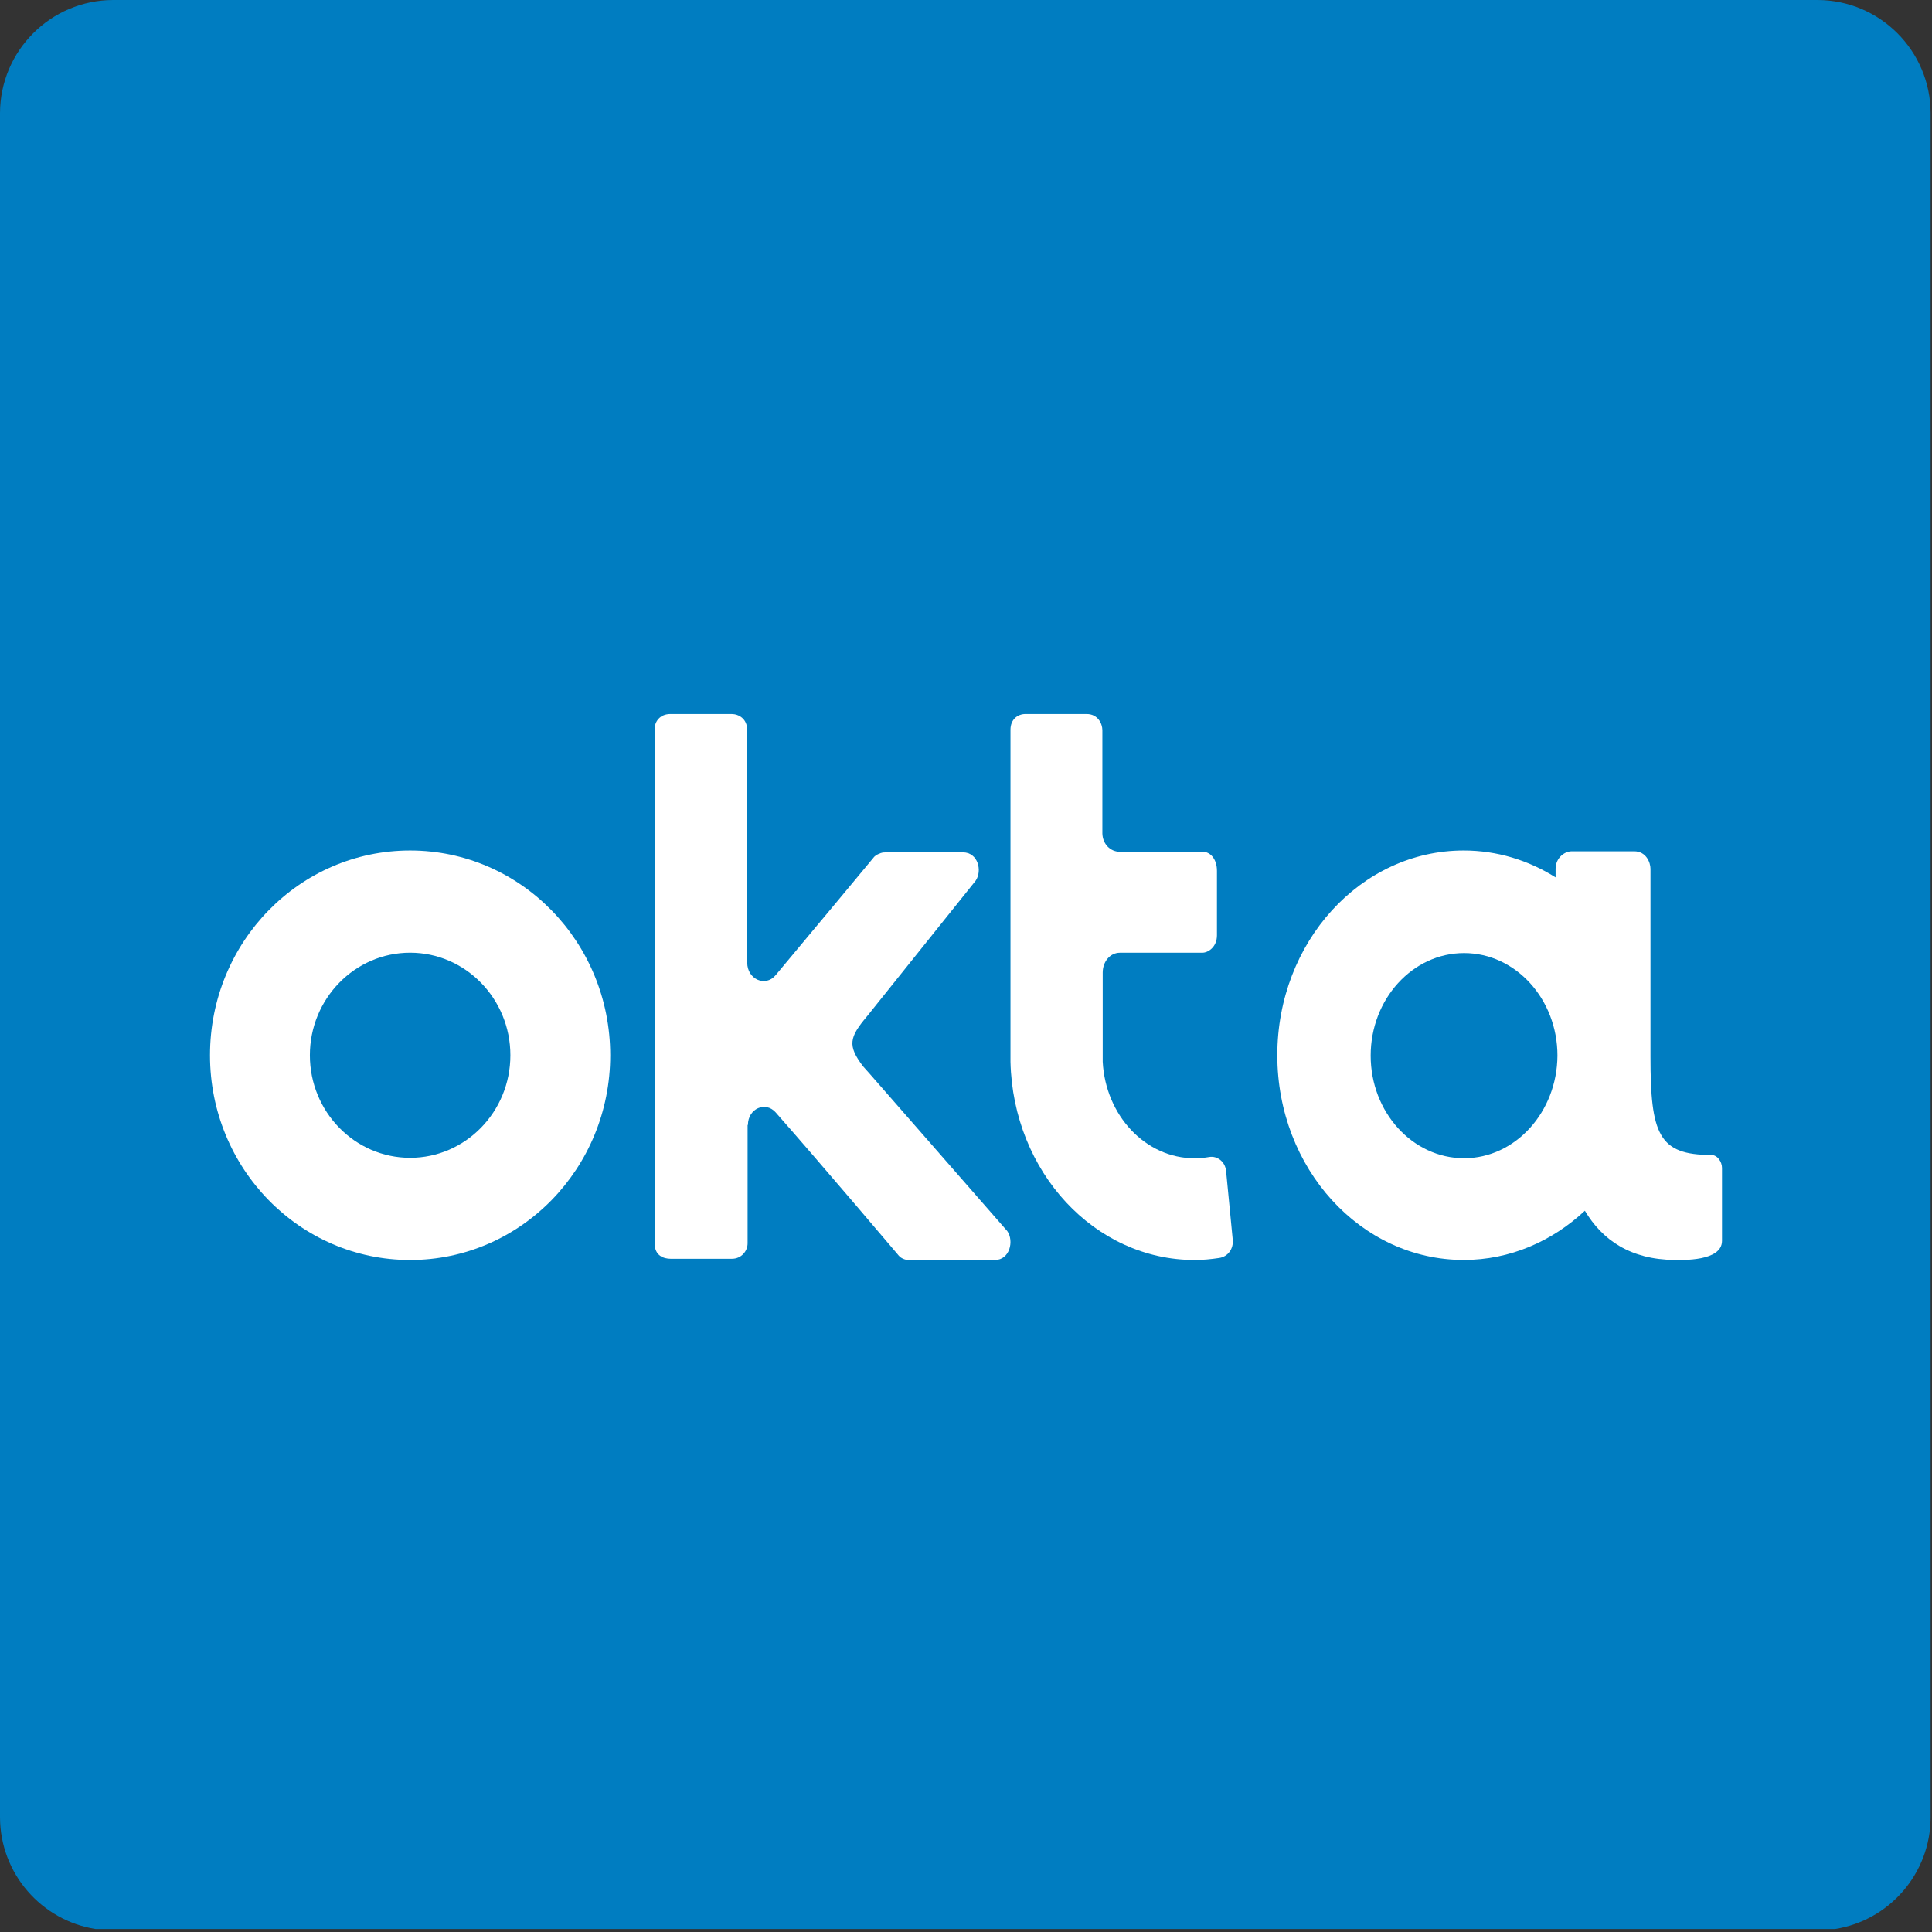
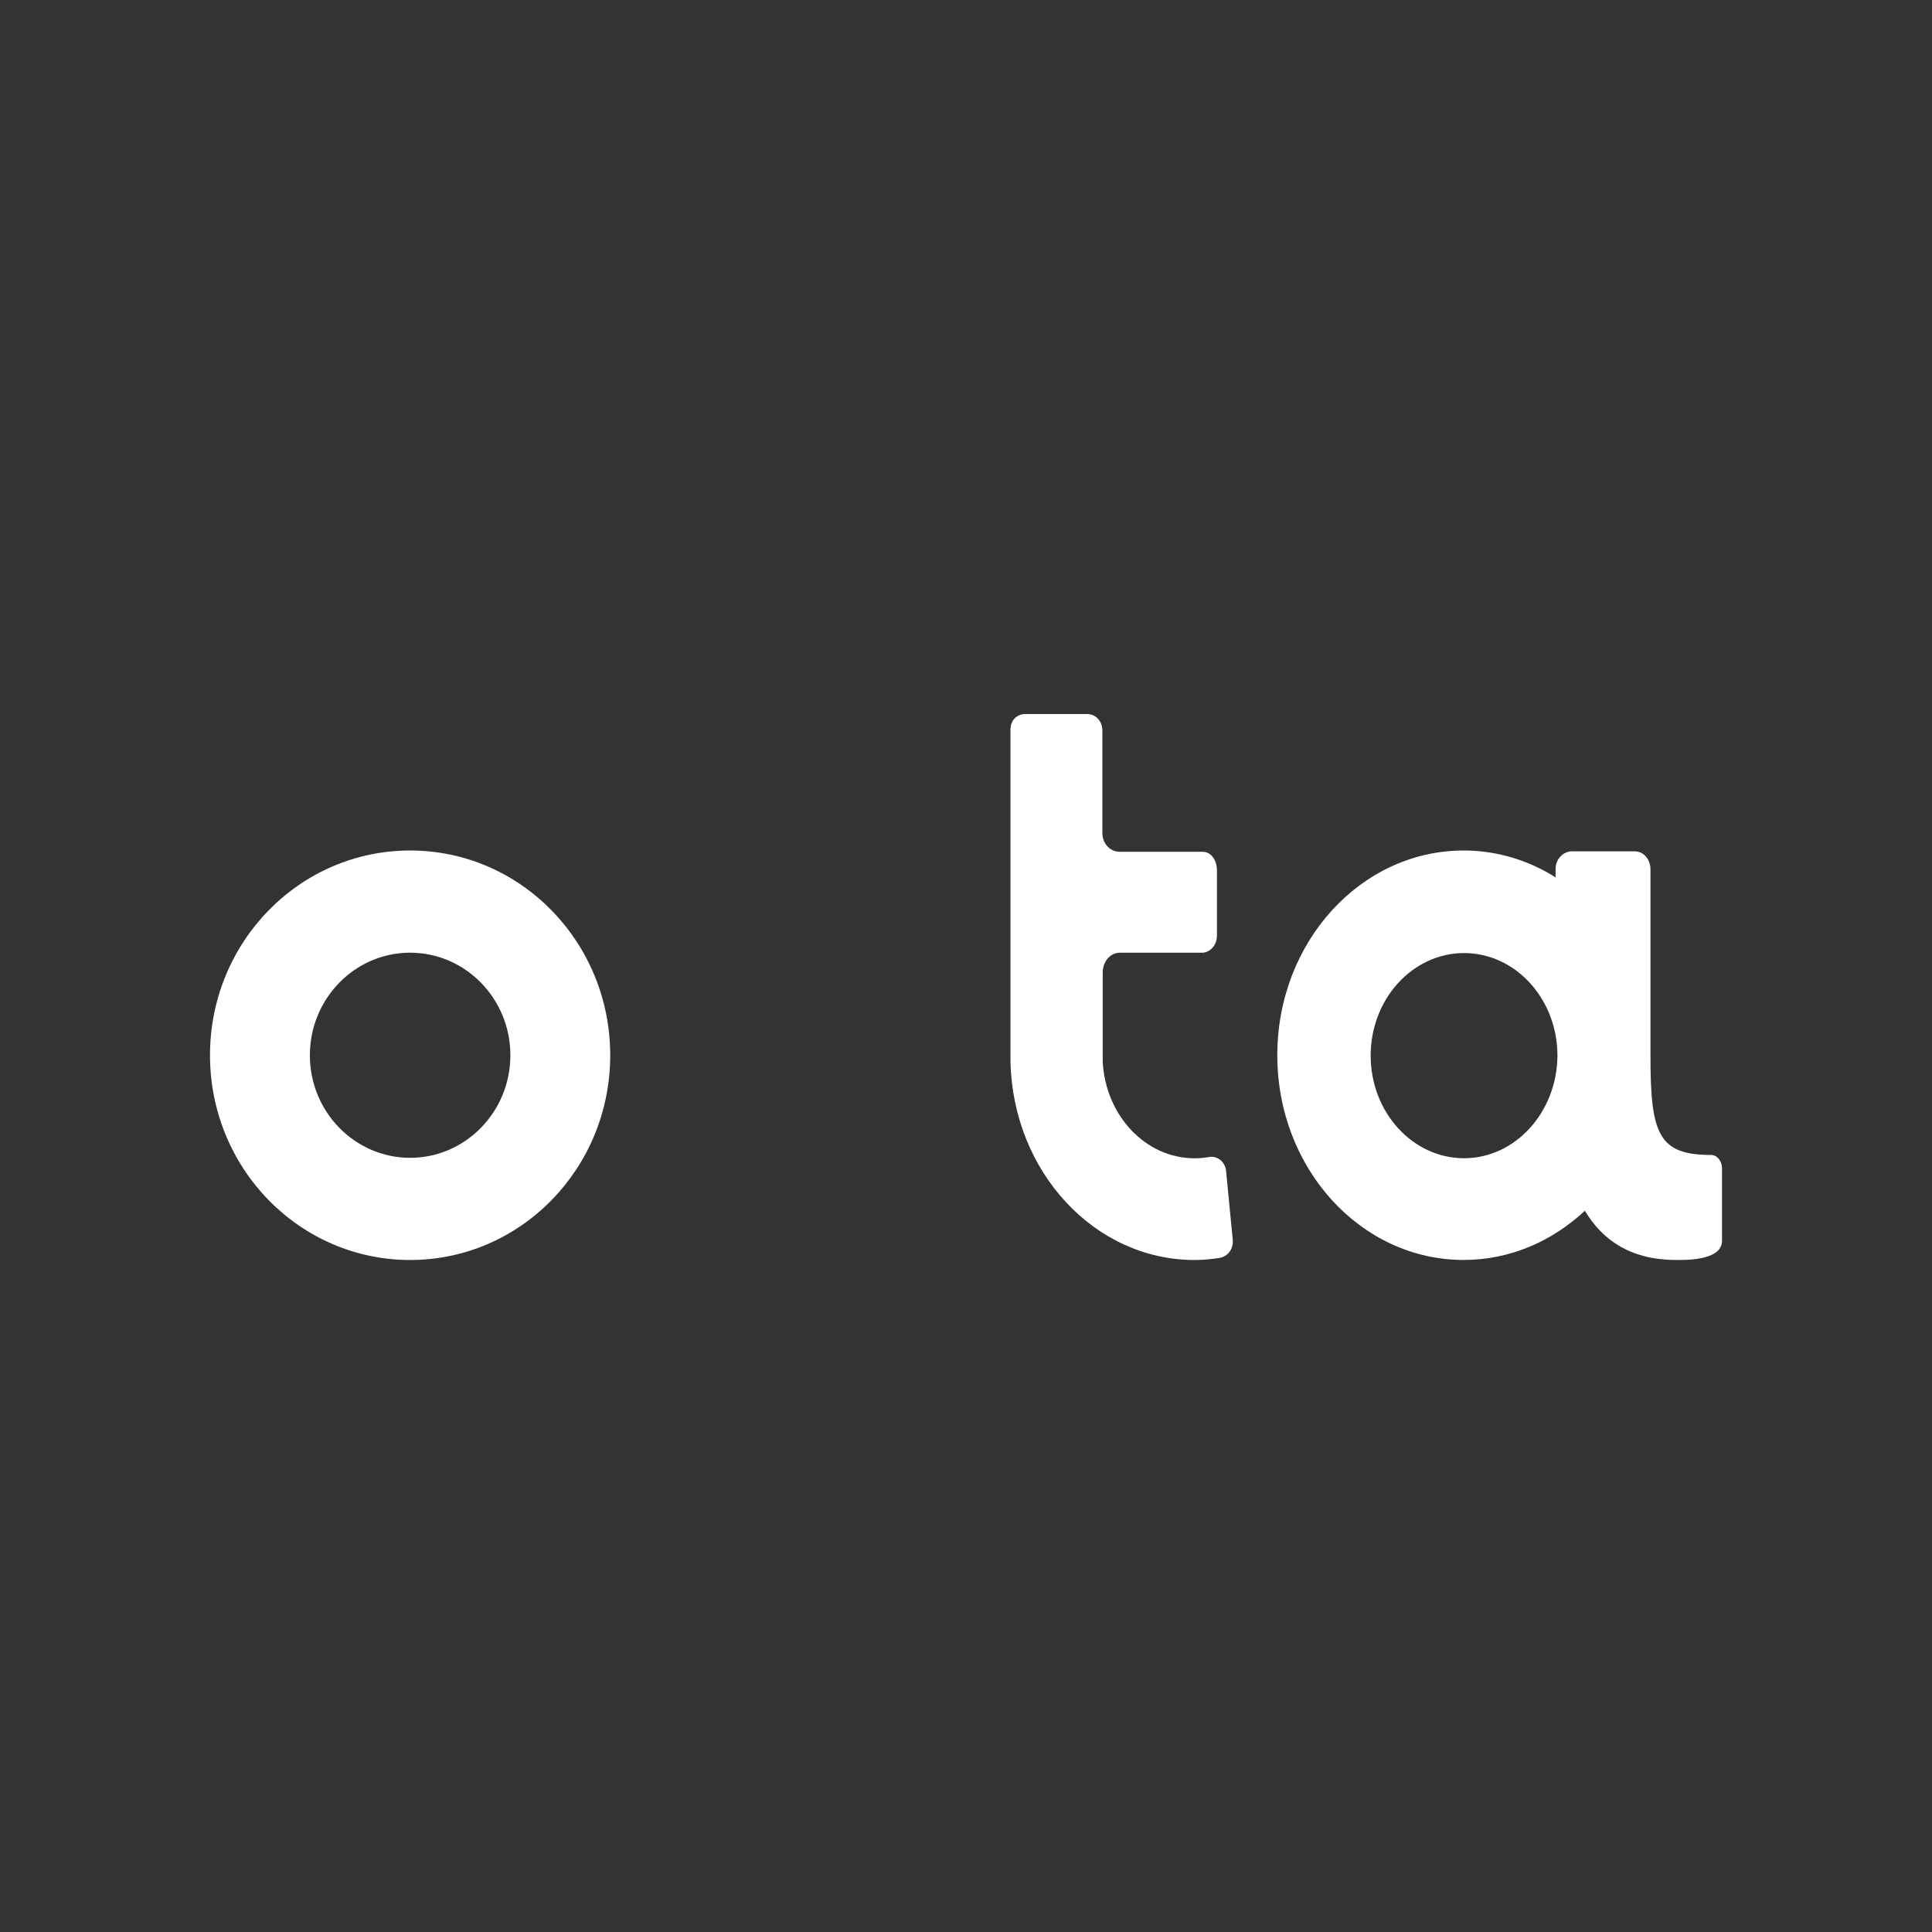
<svg xmlns="http://www.w3.org/2000/svg" width="46px" height="46px" viewBox="0 0 46 46" version="1.1">
  <rect x="0" y="0" width="46" height="46" fill="#333333" stroke="none" />
  <desc>Created with Sketch.</desc>
  <defs />
  <g id="Page-1" stroke="none" stroke-width="1" fill="none" fill-rule="evenodd">
    <g id="up-to-July-2018-Copy" transform="translate(-205, -686)">
      <g id="okta-icon" transform="translate(205, 686)">
-         <path d="M2.276,45.929 C0.989,45.726 0.004,44.613 0,43.269 L0,2.693 C0.004,1.208 1.208,0.004 2.693,0 L43.275,0 C44.76,0.004 45.963,1.208 45.967,2.693 L45.967,43.269 C45.964,44.613 44.979,45.726 43.692,45.929 L2.276,45.929 Z" id="Clip-5" fill="#007DC1" />
        <g id="okta" transform="translate(5, 17)" fill="#FFFFFF" fill-rule="nonzero">
          <path d="M4.765,3.25 C2.131,3.25 0,5.431 0,8.125 C0,10.819 2.131,13 4.765,13 C7.398,13 9.529,10.819 9.529,8.125 C9.529,5.431 7.398,3.25 4.765,3.25 Z M4.765,10.567 C3.448,10.567 2.378,9.472 2.378,8.125 C2.378,6.778 3.448,5.683 4.765,5.683 C6.081,5.683 7.152,6.778 7.152,8.125 C7.152,9.472 6.081,10.567 4.765,10.567 Z" id="Shape" />
-           <path d="M12.808,9.784 C12.808,9.396 13.224,9.212 13.467,9.484 C14.56,10.724 16.364,12.855 16.372,12.864 C16.398,12.893 16.424,12.942 16.528,12.981 C16.572,13 16.641,13 16.719,13 L18.688,13 C19.043,13 19.147,12.545 18.983,12.312 L15.722,8.583 L15.549,8.389 C15.176,7.895 15.219,7.701 15.644,7.197 L18.228,3.972 C18.393,3.739 18.289,3.294 17.925,3.294 L16.138,3.294 C16.069,3.294 16.017,3.294 15.965,3.313 C15.861,3.352 15.817,3.39 15.791,3.429 C15.783,3.439 14.352,5.163 13.467,6.219 C13.224,6.51 12.791,6.316 12.791,5.919 L12.791,0.387 C12.791,0.107 12.583,0 12.418,0 L10.961,0 C10.71,0 10.588,0.184 10.588,0.349 L10.588,12.613 C10.588,12.893 10.796,12.971 10.97,12.971 L12.427,12.971 C12.652,12.971 12.8,12.787 12.8,12.603 L12.8,12.477 L12.8,9.784 L12.808,9.784 Z" id="Shape" />
          <path d="M24.35,12.508 L24.193,10.886 C24.175,10.664 23.984,10.51 23.783,10.549 C23.67,10.568 23.557,10.578 23.443,10.578 C22.275,10.578 21.325,9.564 21.255,8.281 C21.255,8.242 21.255,8.194 21.255,8.146 L21.255,6.157 C21.255,5.897 21.43,5.684 21.665,5.684 L23.626,5.684 C23.766,5.684 23.975,5.549 23.975,5.269 L23.975,3.735 C23.975,3.436 23.801,3.281 23.644,3.281 L21.665,3.281 C21.438,3.281 21.255,3.098 21.247,2.847 L21.247,0.386 C21.247,0.232 21.142,0 20.872,0 L19.416,0 C19.233,0 19.059,0.125 19.059,0.376 C19.059,0.376 19.059,8.242 19.059,8.281 C19.12,10.906 21.064,13 23.443,13 C23.644,13 23.836,12.981 24.027,12.952 C24.236,12.923 24.376,12.73 24.35,12.508 Z" id="Shape" />
          <path d="M35.744,10.499 C34.491,10.499 34.297,10.005 34.297,8.154 C34.297,8.144 34.297,8.144 34.297,8.134 L34.297,3.686 C34.297,3.531 34.191,3.269 33.909,3.269 L32.426,3.269 C32.241,3.269 32.038,3.434 32.038,3.686 L32.038,3.89 C31.394,3.483 30.644,3.25 29.85,3.25 C27.397,3.25 25.412,5.431 25.412,8.125 C25.412,10.819 27.397,12.999 29.85,12.999 C30.953,12.999 31.959,12.553 32.735,11.827 C33.15,12.524 33.821,12.99 34.871,12.999 C35.047,12.999 36,13.038 36,12.544 L36,10.809 C36,10.664 35.894,10.499 35.744,10.499 Z M29.859,10.577 C28.632,10.577 27.635,9.481 27.635,8.134 C27.635,6.787 28.632,5.692 29.859,5.692 C31.085,5.692 32.082,6.787 32.082,8.134 C32.074,9.481 31.076,10.577 29.859,10.577 Z" id="Shape" />
        </g>
      </g>
    </g>
  </g>
</svg>